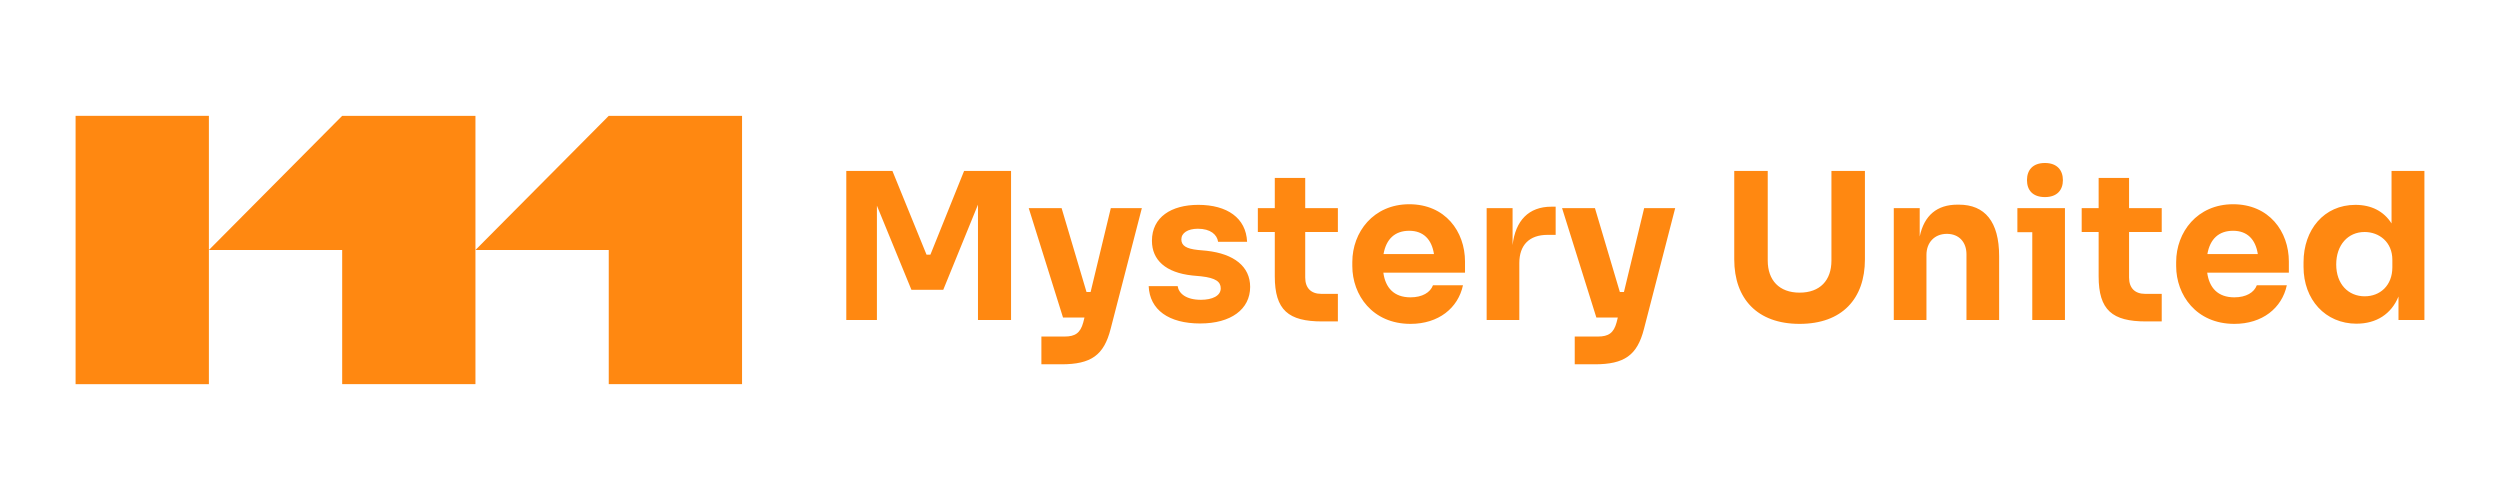
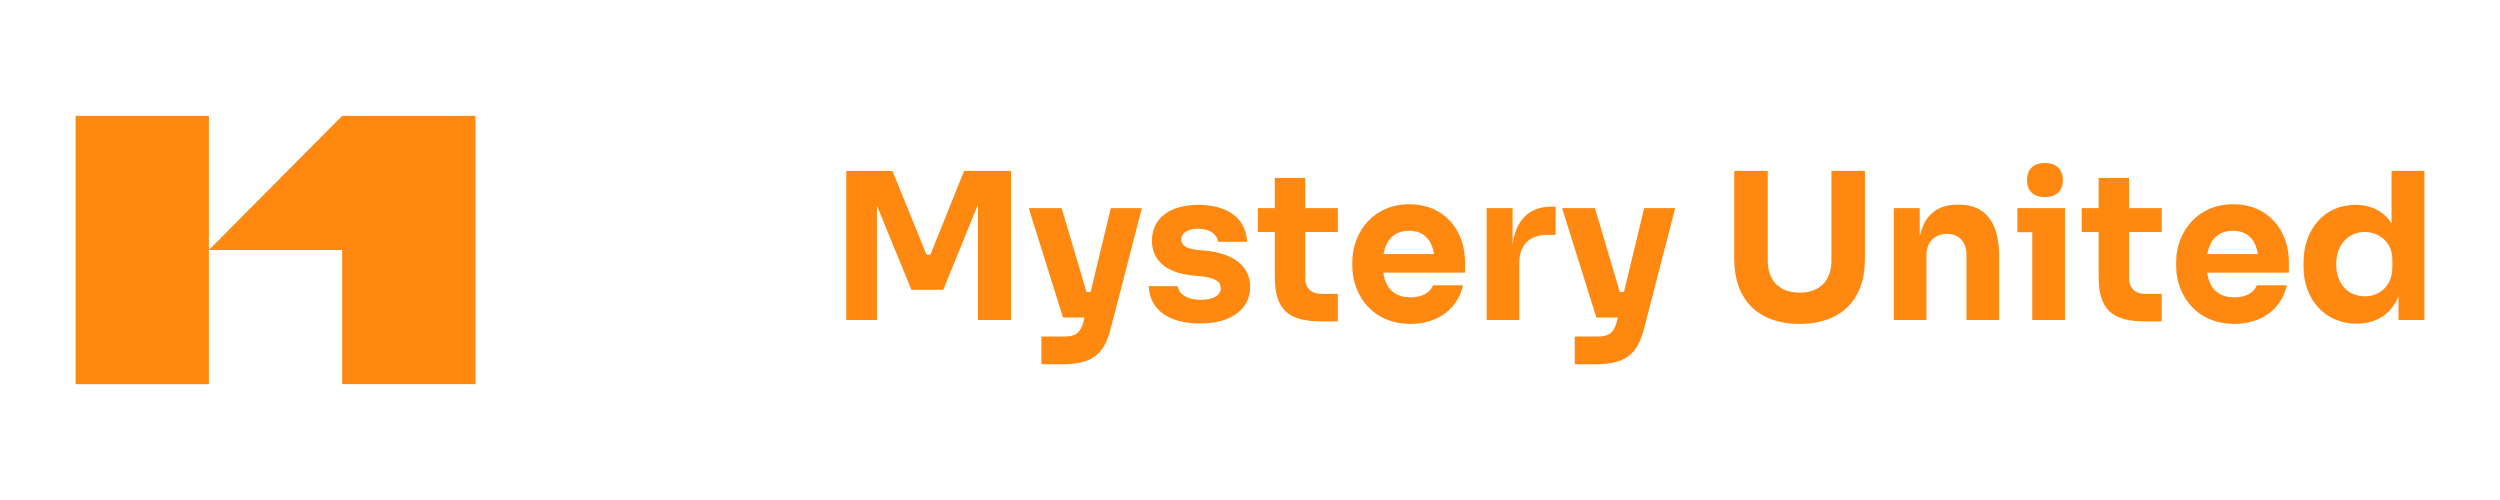
<svg xmlns="http://www.w3.org/2000/svg" id="Laag_1" viewBox="0 0 2000 400">
  <defs>
    <style>.cls-1{fill:#f81;}</style>
  </defs>
  <g>
    <path class="cls-1" d="M273.74,92.67l-106.64,107.33h106.64v107.33h106.62V92.67h-106.62Z" />
    <path class="cls-1" d="M60.47,92.67v214.67h106.64V92.67H60.47Z" />
-     <path class="cls-1" d="M487,92.67l-106.64,107.33h106.64v107.33h106.64V92.67h-106.64Z" />
  </g>
  <path class="cls-1" d="M701.53,256v-91.47l27.6,67.29h25.48l27.77-68.11v92.28h26.46v-119.23h-37.57l-26.95,66.97h-3.1l-27.28-66.97h-36.91v119.23h24.5Zm147.6,35.44c23.68,0,33.97-7.19,39.36-28.26l24.99-96.69h-24.83l-16.17,67.13h-3.27l-19.93-67.13h-26.3l27.44,87.55h17.15l-.98,3.92c-2.29,8.49-6.53,11.27-14.86,11.27h-18.62v22.21h16.01Zm111.14-32.67c24.34,0,39.85-11.27,39.85-29.24,0-16.33-12.9-26.46-34.79-28.91l-7.02-.65c-9.31-.98-13.23-3.43-13.23-8.49s5.06-8.49,13.23-8.49c10.13,0,15.35,4.74,16.17,10.45h23.19c-.82-19.11-16.01-29.56-39.04-29.56-21.56,0-37.08,9.8-37.08,28.75,0,15.35,10.94,25.48,32.34,27.77l7.02,.65c11.76,1.31,15.68,4.41,15.68,9.64,0,6.04-6.86,9.15-15.84,9.15-12.09,0-17.8-5.23-18.62-10.94h-23.19c.82,18.95,16.01,29.89,41.32,29.89Zm110.03-1.63v-22.05h-13.23c-8.33,0-12.9-4.74-12.9-13.07v-36.42h26.13v-19.11h-26.13v-24.17h-24.34v24.17h-13.56v19.11h13.56v35.44c0,27.11,10.94,36.1,37.89,36.1h12.58Zm58.09,1.96c22.38,0,38.06-12.58,41.98-30.87h-24.01c-2.12,5.72-8.49,9.64-17.97,9.64-13.23,0-20.09-7.68-21.72-19.76h65.33v-8.82c0-24.17-15.84-45.9-44.59-45.9s-45.57,22.38-45.57,46.22v3.27c0,23.03,16.01,46.22,46.55,46.22Zm-.98-74.48c11.27,0,17.97,6.86,19.76,18.62h-40.34c2.12-12.09,9.15-18.62,20.58-18.62Zm88.04,71.38v-45.57c0-14.37,8-22.54,22.54-22.54h6.53v-22.54h-3.43c-18.13,0-28.75,11.11-31.03,30.71v-29.56h-20.74v89.51h26.13Zm60.35,35.44c23.68,0,33.97-7.19,39.36-28.26l24.99-96.69h-24.83l-16.17,67.13h-3.27l-19.93-67.13h-26.3l27.44,87.55h17.15l-.98,3.92c-2.29,8.49-6.53,11.27-14.86,11.27h-18.62v22.21h16.01Zm163.87-32.34c33.97,0,52.27-20.09,52.27-51.61v-70.72h-26.79v71.7c0,15.84-9.15,25.64-25.48,25.64s-25.48-9.96-25.48-25.64v-71.7h-26.79v70.72c0,31.52,18.46,51.61,52.27,51.61Zm101.49-3.1v-52.1c0-9.96,6.53-16.82,16.33-16.82s15.68,6.7,15.68,16.33v52.59h26.13v-51.12c0-27.6-11.43-41.16-32.18-41.16h-1.14c-16.33,0-26.62,8.49-30.22,25.48v-22.7h-20.74v89.51h26.13Zm94.79-98.33c9.8,0,14.37-5.72,14.37-13.56s-4.57-13.72-14.37-13.72-14.37,5.72-14.37,13.72,4.57,13.56,14.37,13.56Zm16.01,98.33v-89.51h-38.06v19.27h11.92v70.23h26.13Zm77.42,1.14v-22.05h-13.23c-8.33,0-12.9-4.74-12.9-13.07v-36.42h26.13v-19.11h-26.13v-24.17h-24.34v24.17h-13.56v19.11h13.56v35.44c0,27.11,10.94,36.1,37.89,36.1h12.58Zm58.09,1.96c22.38,0,38.06-12.58,41.98-30.87h-24.01c-2.12,5.72-8.49,9.64-17.97,9.64-13.23,0-20.09-7.68-21.72-19.76h65.33v-8.82c0-24.17-15.84-45.9-44.59-45.9s-45.57,22.38-45.57,46.22v3.27c0,23.03,16.01,46.22,46.55,46.22Zm-.98-74.48c11.27,0,17.97,6.86,19.76,18.62h-40.34c2.12-12.09,9.15-18.62,20.58-18.62Zm98.82,74.32c15.68,0,27.77-7.68,33.48-21.72v18.78h20.74v-119.23h-26.3v41.98c-6.21-9.8-16.17-14.86-28.91-14.86-25.15,0-41.49,19.93-41.49,45.9v3.76c0,25.97,17.31,45.41,42.47,45.41Zm6.53-21.89c-13.23,0-22.87-9.8-22.87-25.48s9.47-25.97,22.7-25.97c11.6,0,22.21,8,22.21,22.21v6.04c0,14.7-9.96,23.19-22.05,23.19Z" />
</svg>